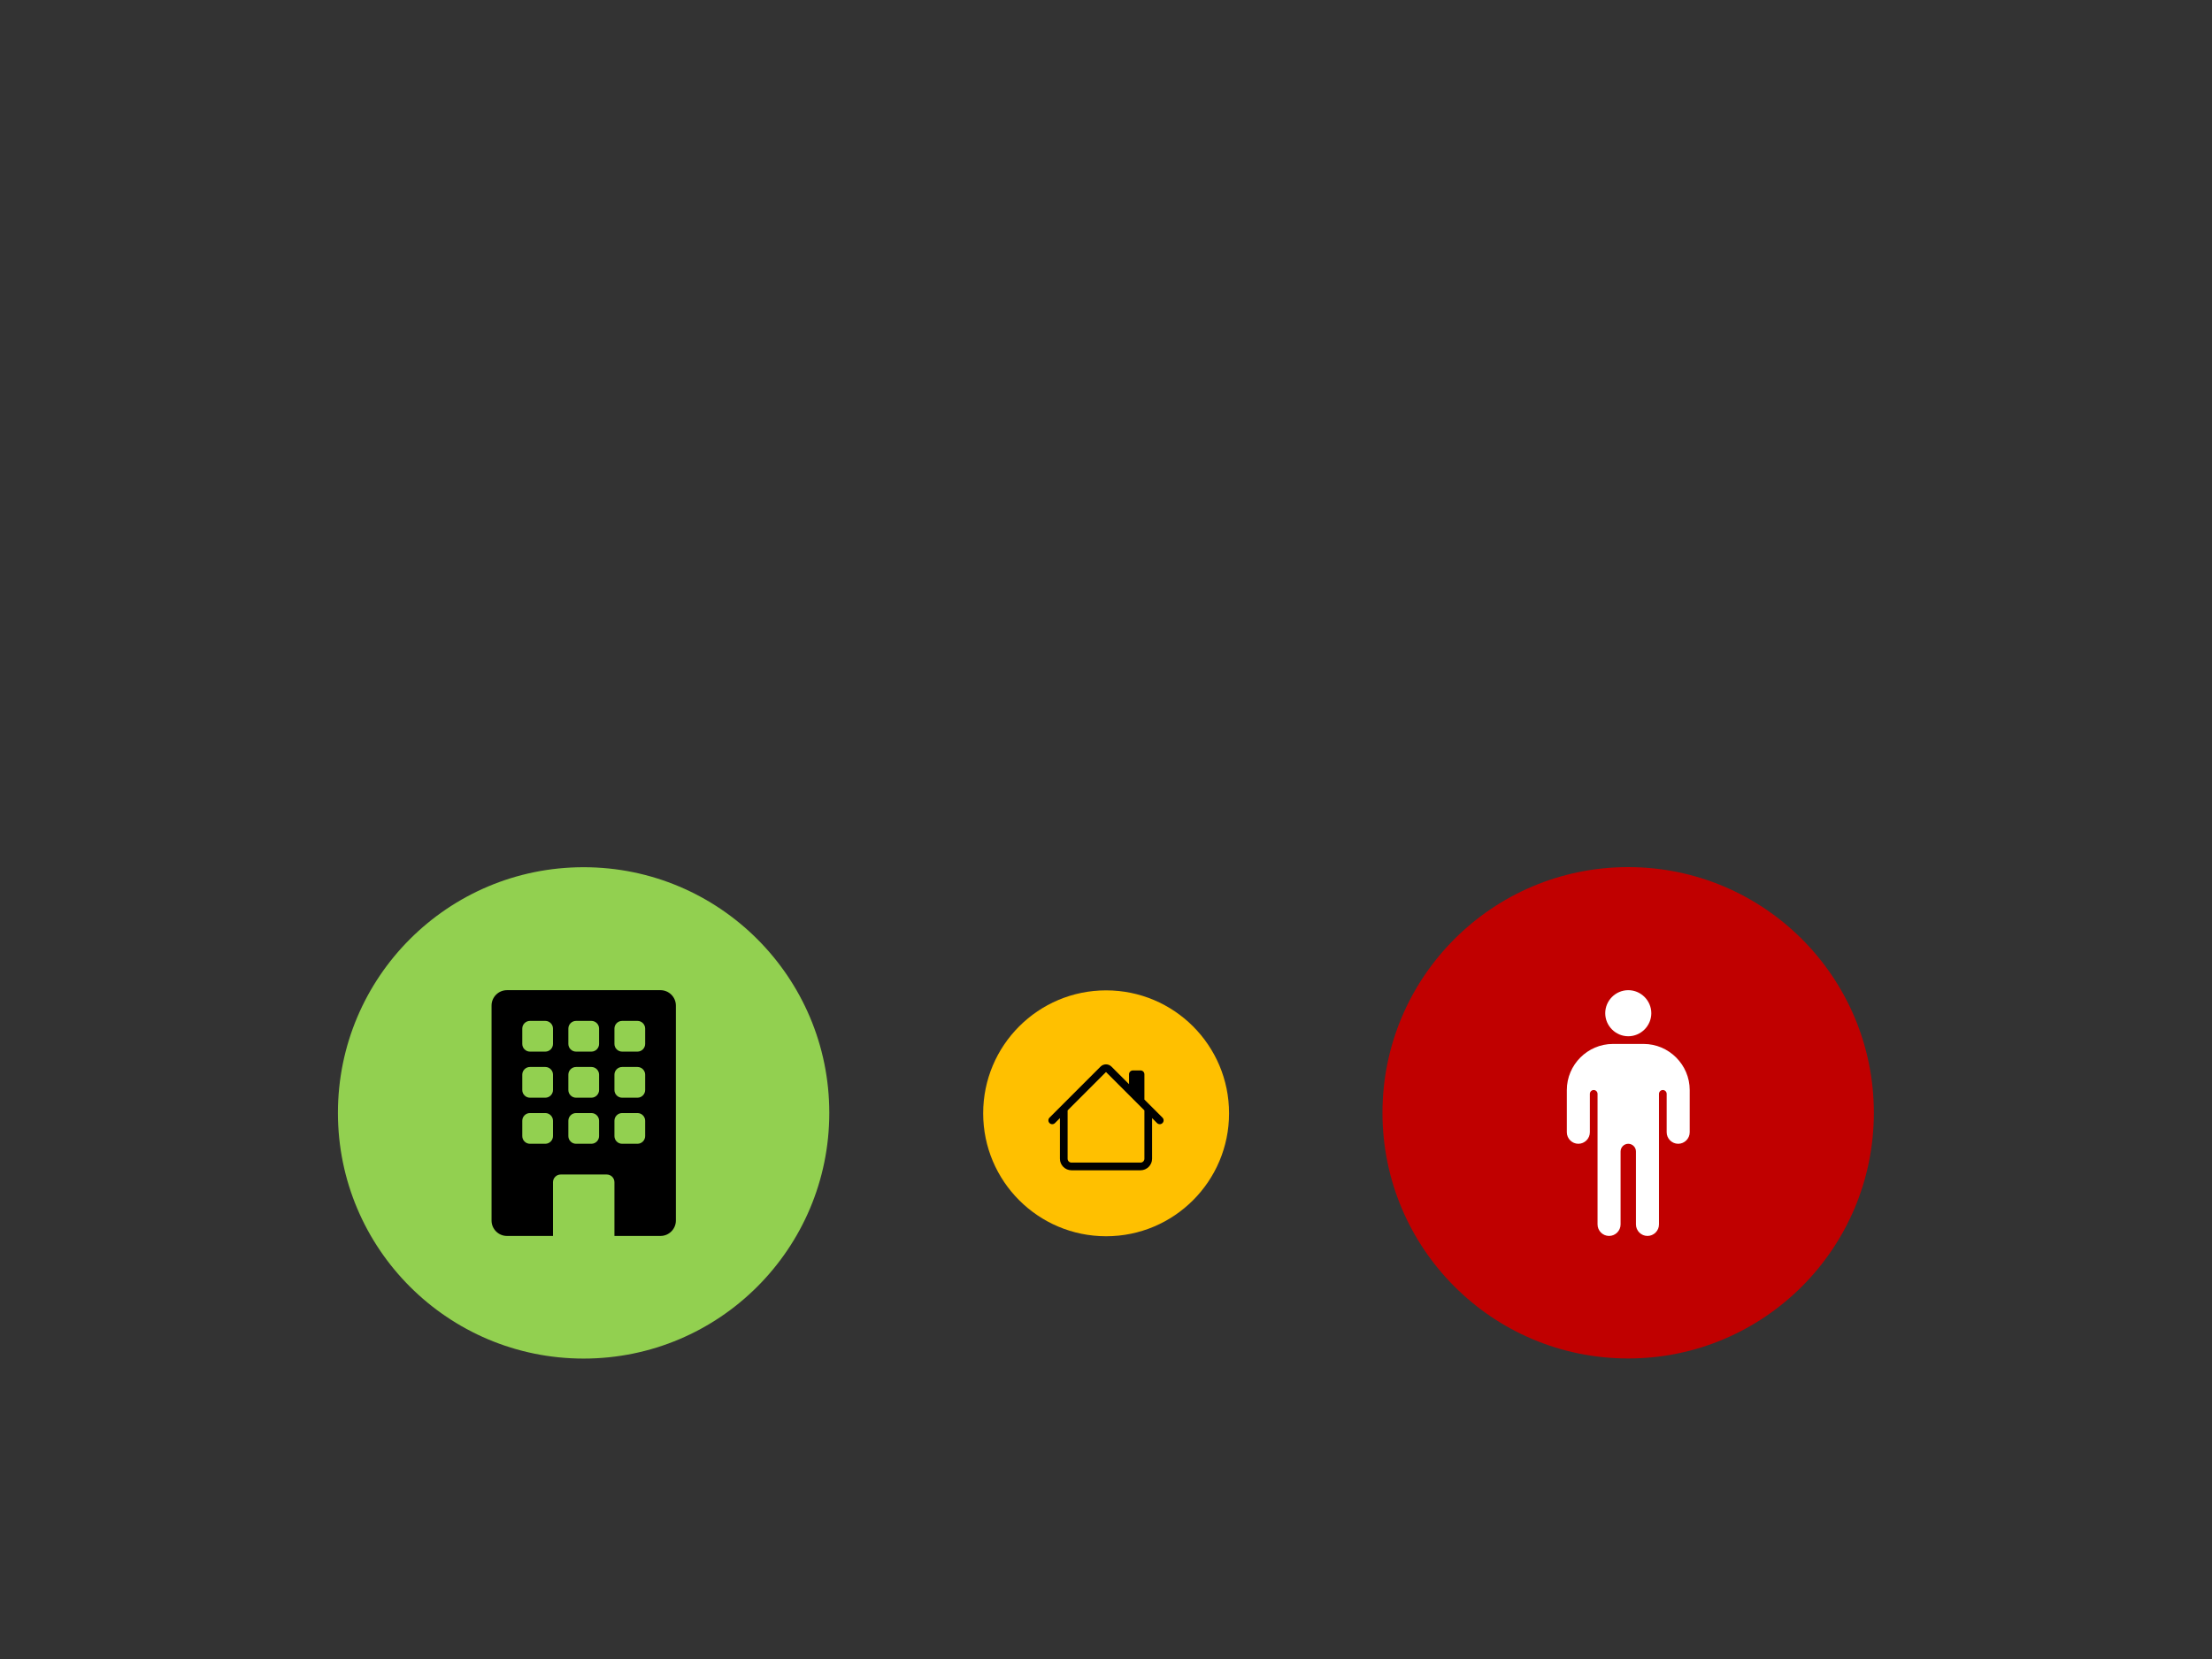
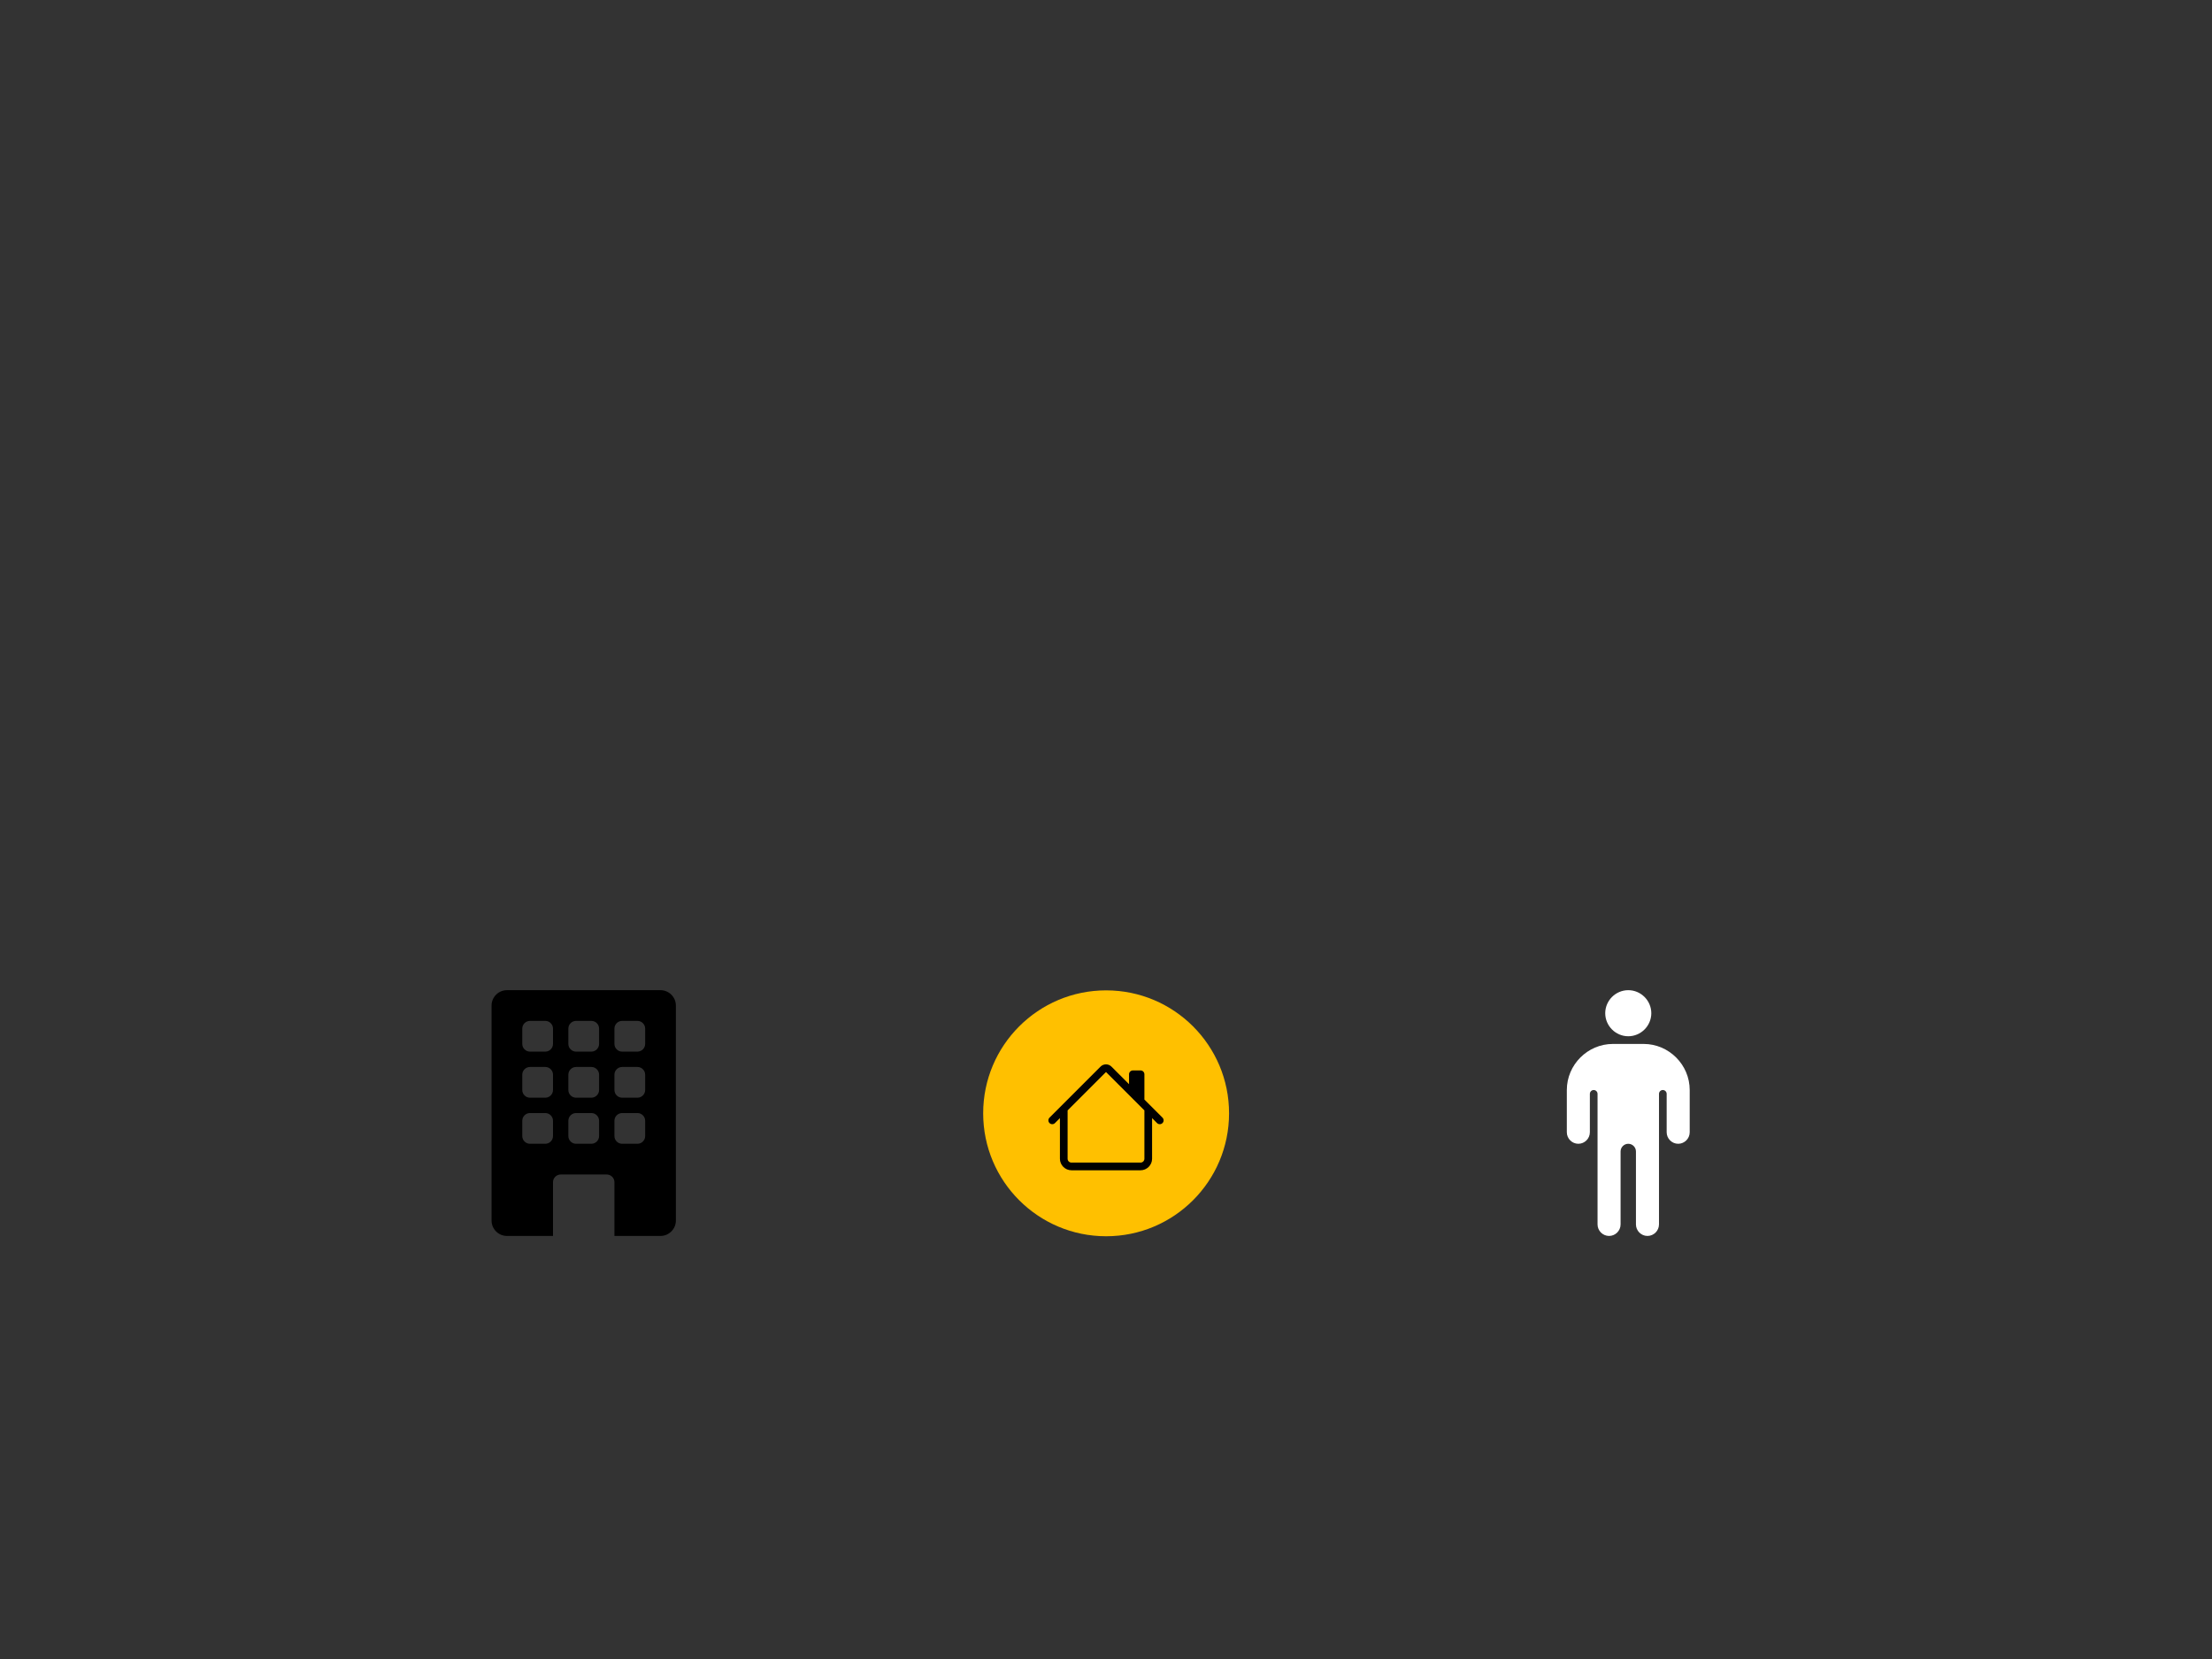
<svg xmlns="http://www.w3.org/2000/svg" xmlns:ns1="http://www.serif.com/" width="100%" height="100%" viewBox="0 0 3000 2250" version="1.1" xml:space="preserve" style="fill-rule:evenodd;clip-rule:evenodd;stroke-linejoin:round;stroke-miterlimit:2;">
  <rect x="0" y="0" width="3000" height="2250" fill="#333333" stroke="none" />
  <g id="P5D" transform="matrix(3.252,0,0,3.252,347.714,329.642)">
    <g id="P5D-Coupling" ns1:id="P5D Coupling">
      <g transform="matrix(0,0.682,0.682,0,15.643,179.107)">
-         <ellipse cx="269.291" cy="177.165" rx="150.236" ry="150.236" style="fill:rgb(146,208,80);" />
-       </g>
+         </g>
      <g transform="matrix(-6.16298e-33,0.682,0.682,-6.16298e-33,451.271,63.068)">
-         <ellipse cx="439.37" cy="177.165" rx="150.236" ry="150.236" style="fill:rgb(192,0,0);" />
-       </g>
+         </g>
      <g transform="matrix(0,0.646,0.646,0,239.932,134.038)">
        <ellipse cx="354.331" cy="177.165" rx="79.37" ry="79.37" style="fill:rgb(255,192,0);" />
      </g>
      <g transform="matrix(6.406,0,0,6.406,520.894,311.584)">
        <g id="_2-Ego" ns1:id="2 Ego">
          <path d="M8,3C8.823,3 9.5,2.323 9.5,1.5C9.5,0.677 8.823,0 8,0C7.177,0 6.5,0.677 6.5,1.5C6.5,2.323 7.177,3 8,3M6,6.75L6,15.25C6,15.661 6.339,16 6.75,16C7.161,16 7.5,15.661 7.5,15.25L7.5,10.5C7.5,10.226 7.726,10 8,10C8.274,10 8.5,10.226 8.5,10.5L8.5,15.25C8.5,15.661 8.839,16 9.25,16C9.661,16 10,15.661 10,15.25L10,6.75C10,6.613 10.113,6.5 10.25,6.5C10.387,6.5 10.5,6.613 10.5,6.75L10.5,9.25C10.5,9.661 10.839,10 11.25,10C11.661,10 12,9.661 12,9.25L12,6.5C12,4.854 10.646,3.5 9,3.5L7,3.5C5.354,3.5 4,4.854 4,6.5L4,9.25C4,9.661 4.339,10 4.75,10C5.161,10 5.5,9.661 5.5,9.25L5.5,6.75C5.5,6.613 5.613,6.5 5.75,6.5C5.887,6.5 6,6.613 6,6.75" style="fill:white;" />
        </g>
      </g>
      <g transform="matrix(6.406,0,0,6.406,85.266,311.584)">
        <g id="_1-Alter" ns1:id="1 Alter">
          <path d="M3,0C2.451,0 2,0.451 2,1L2,15C2,15.549 2.451,16 3,16L6,16L6,12.5C6,12.226 6.226,12 6.5,12L9.5,12C9.774,12 10,12.226 10,12.5L10,16L13,16C13.549,16 14,15.549 14,15L14,1C14,0.451 13.549,0 13,0L3,0ZM4,2.5C4,2.226 4.226,2 4.5,2L5.5,2C5.774,2 6,2.226 6,2.5L6,3.5C6,3.774 5.774,4 5.5,4L4.5,4C4.226,4 4,3.774 4,3.5L4,2.5ZM7,2.5C7,2.226 7.226,2 7.5,2L8.5,2C8.774,2 9,2.226 9,2.5L9,3.5C9,3.774 8.774,4 8.5,4L7.5,4C7.226,4 7,3.774 7,3.5L7,2.5ZM10.5,2L11.5,2C11.774,2 12,2.226 12,2.5L12,3.5C12,3.774 11.774,4 11.5,4L10.5,4C10.226,4 10,3.774 10,3.5L10,2.5C10,2.226 10.226,2 10.5,2M4,5.5C4,5.226 4.226,5 4.5,5L5.5,5C5.774,5 6,5.226 6,5.5L6,6.5C6,6.774 5.774,7 5.5,7L4.5,7C4.226,7 4,6.774 4,6.5L4,5.5ZM7.5,5L8.5,5C8.774,5 9,5.226 9,5.5L9,6.5C9,6.774 8.774,7 8.5,7L7.5,7C7.226,7 7,6.774 7,6.5L7,5.5C7,5.226 7.226,5 7.5,5M10,5.5C10,5.226 10.226,5 10.5,5L11.5,5C11.774,5 12,5.226 12,5.5L12,6.5C12,6.774 11.774,7 11.5,7L10.5,7C10.226,7 10,6.774 10,6.5L10,5.5ZM4.5,8L5.5,8C5.774,8 6,8.226 6,8.5L6,9.5C6,9.774 5.774,10 5.5,10L4.5,10C4.226,10 4,9.774 4,9.5L4,8.5C4,8.226 4.226,8 4.5,8M7,8.5C7,8.226 7.226,8 7.5,8L8.5,8C8.774,8 9,8.226 9,8.5L9,9.5C9,9.774 8.774,10 8.5,10L7.5,10C7.226,10 7,9.774 7,9.5L7,8.5ZM10.5,8L11.5,8C11.774,8 12,8.226 12,8.5L12,9.5C12,9.774 11.774,10 11.5,10L10.5,10C10.226,10 10,9.774 10,9.5L10,8.5C10,8.226 10.226,8 10.5,8" />
        </g>
      </g>
      <g transform="matrix(3.203,0,0,3.203,328.708,338.648)">
        <g id="_1.1-Link" ns1:id="1.1 Link">
          <path d="M8.707,1.5C8.319,1.112 7.681,1.112 7.293,1.5L0.646,8.146C0.552,8.24 0.499,8.367 0.499,8.5C0.499,8.775 0.725,9.001 1,9.001C1.133,9.001 1.26,8.948 1.354,8.854L2,8.207L2,13.5C2,14.323 2.677,15 3.5,15L12.5,15C13.323,15 14,14.323 14,13.5L14,8.207L14.646,8.854C14.74,8.948 14.867,9.001 15,9.001C15.275,9.001 15.501,8.775 15.501,8.5C15.501,8.367 15.448,8.24 15.354,8.146L13,5.793L13,2.5C13,2.226 12.774,2 12.5,2L11.5,2C11.226,2 11,2.226 11,2.5L11,3.793L8.707,1.5ZM13,7.207L13,13.5C13,13.774 12.774,14 12.5,14L3.5,14C3.226,14 3,13.774 3,13.5L3,7.207L8,2.207L13,7.207Z" />
        </g>
      </g>
    </g>
  </g>
</svg>